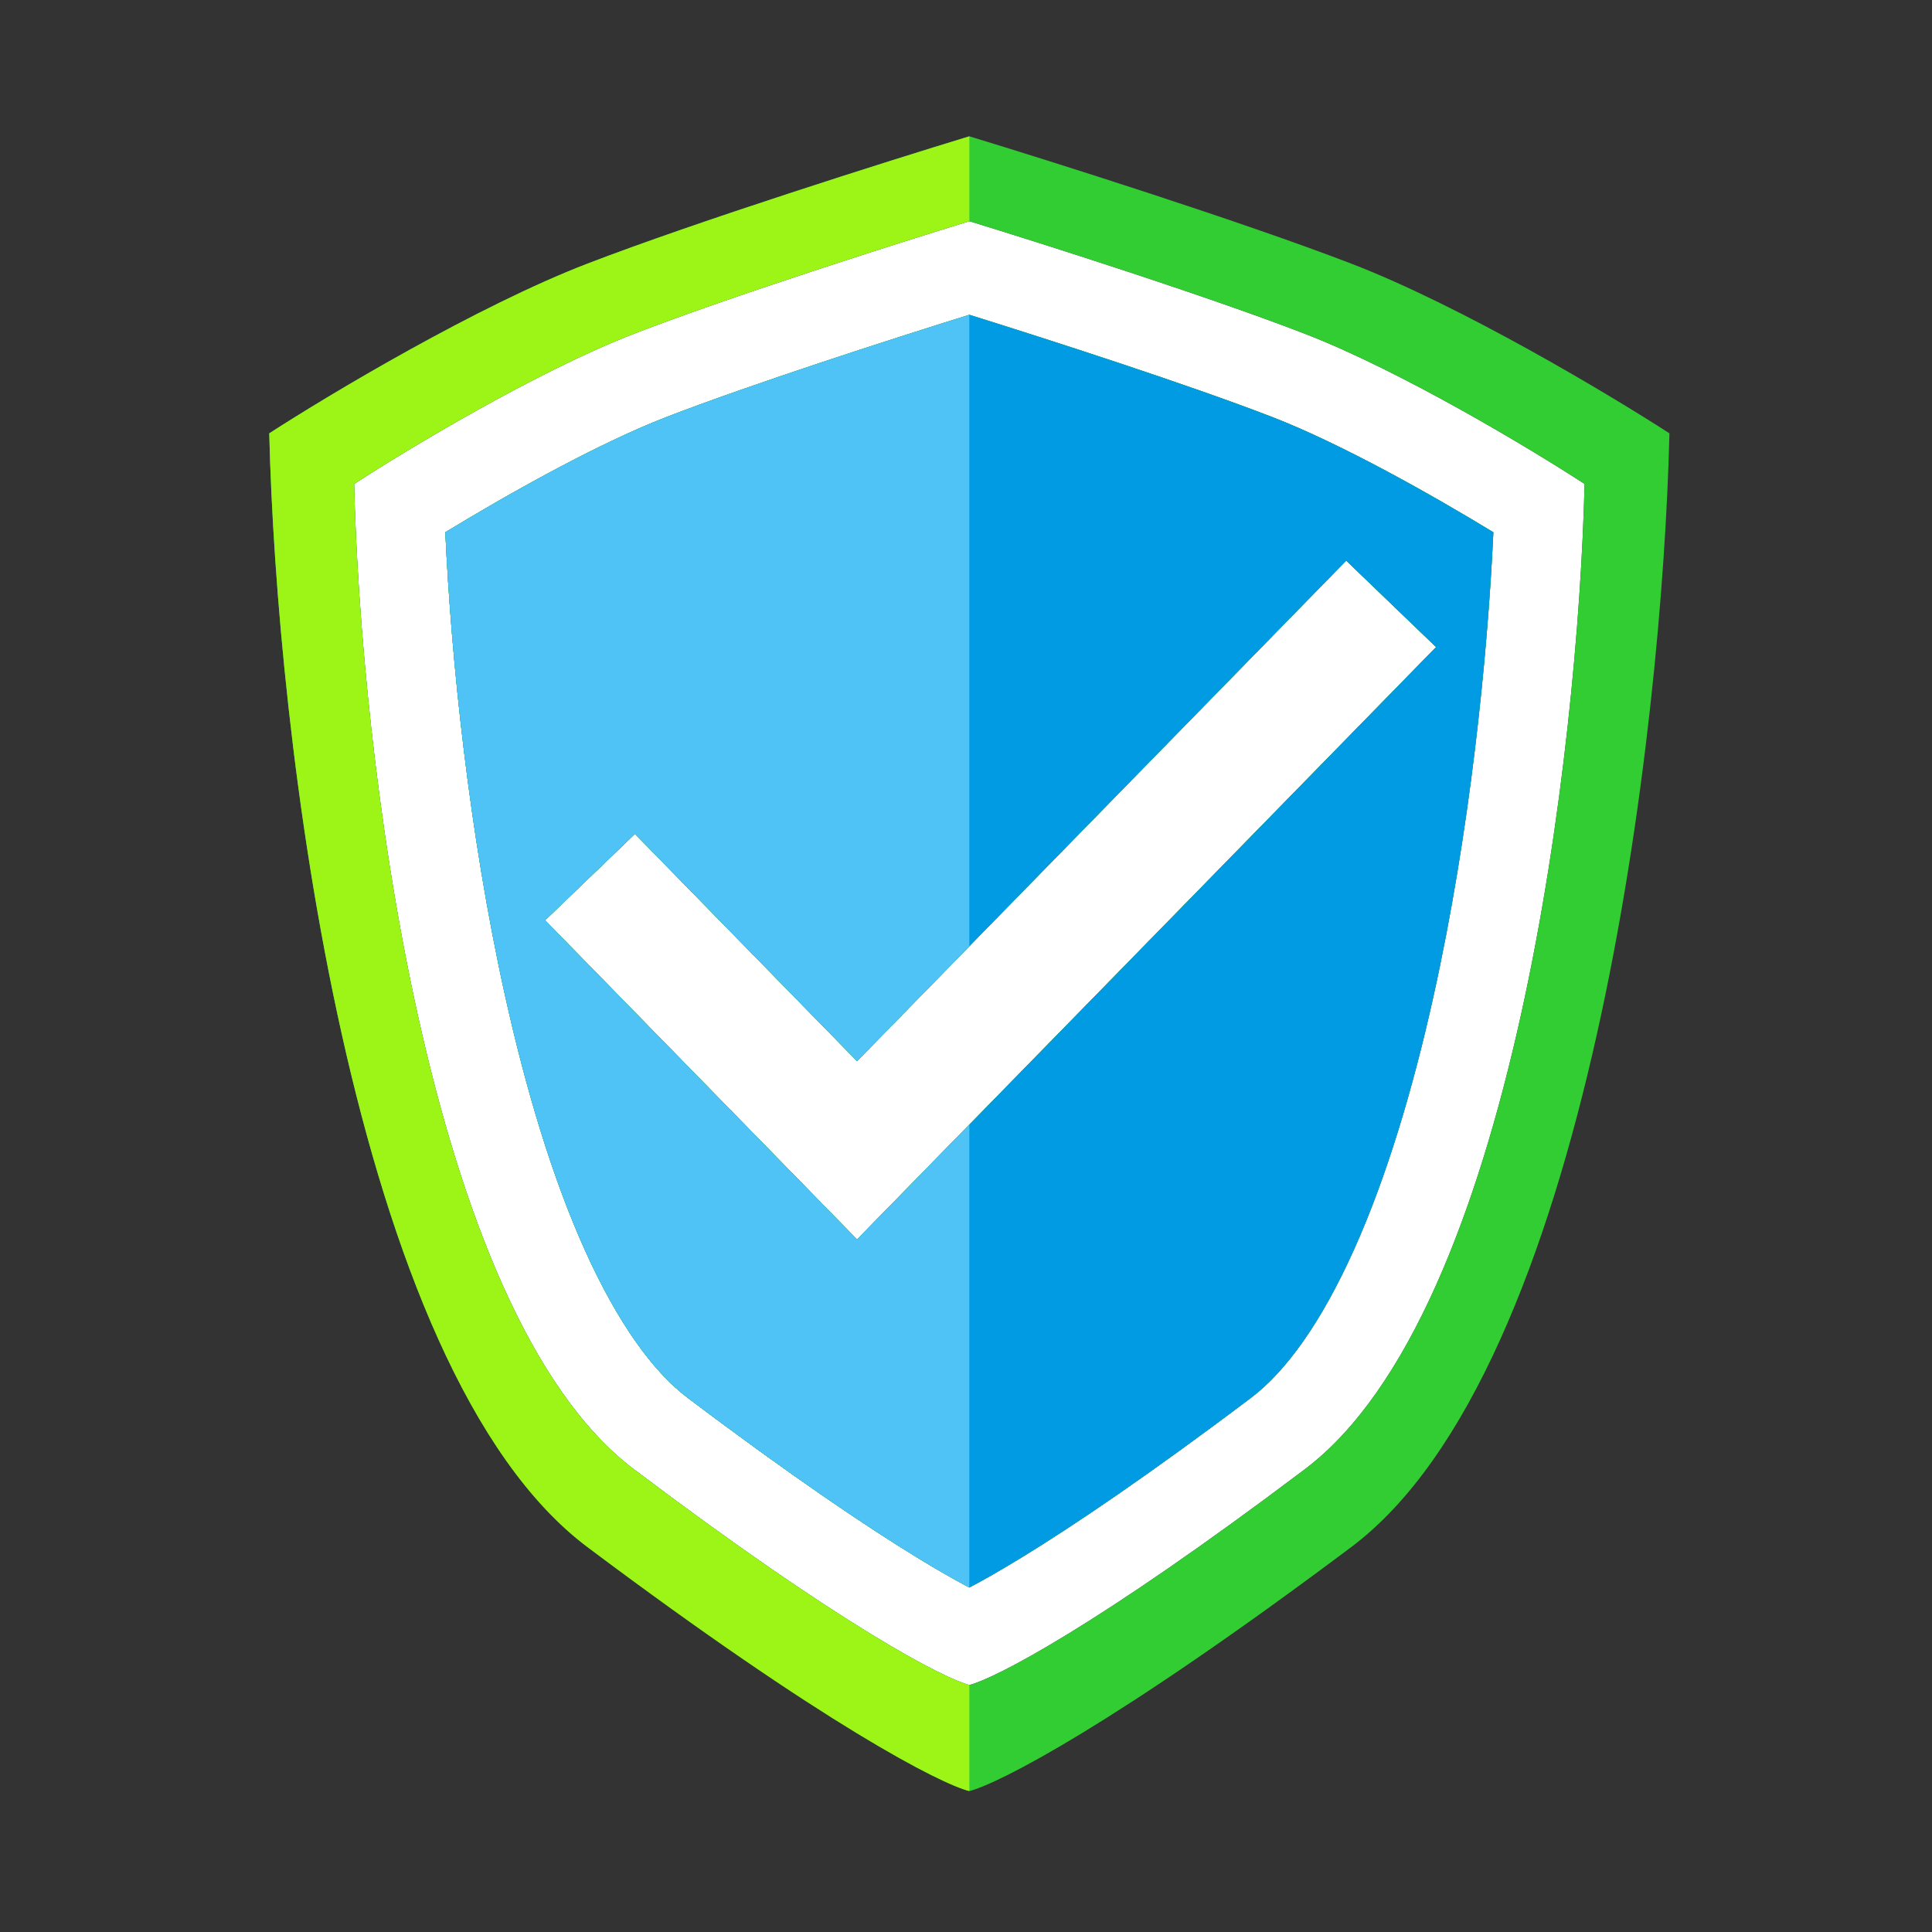
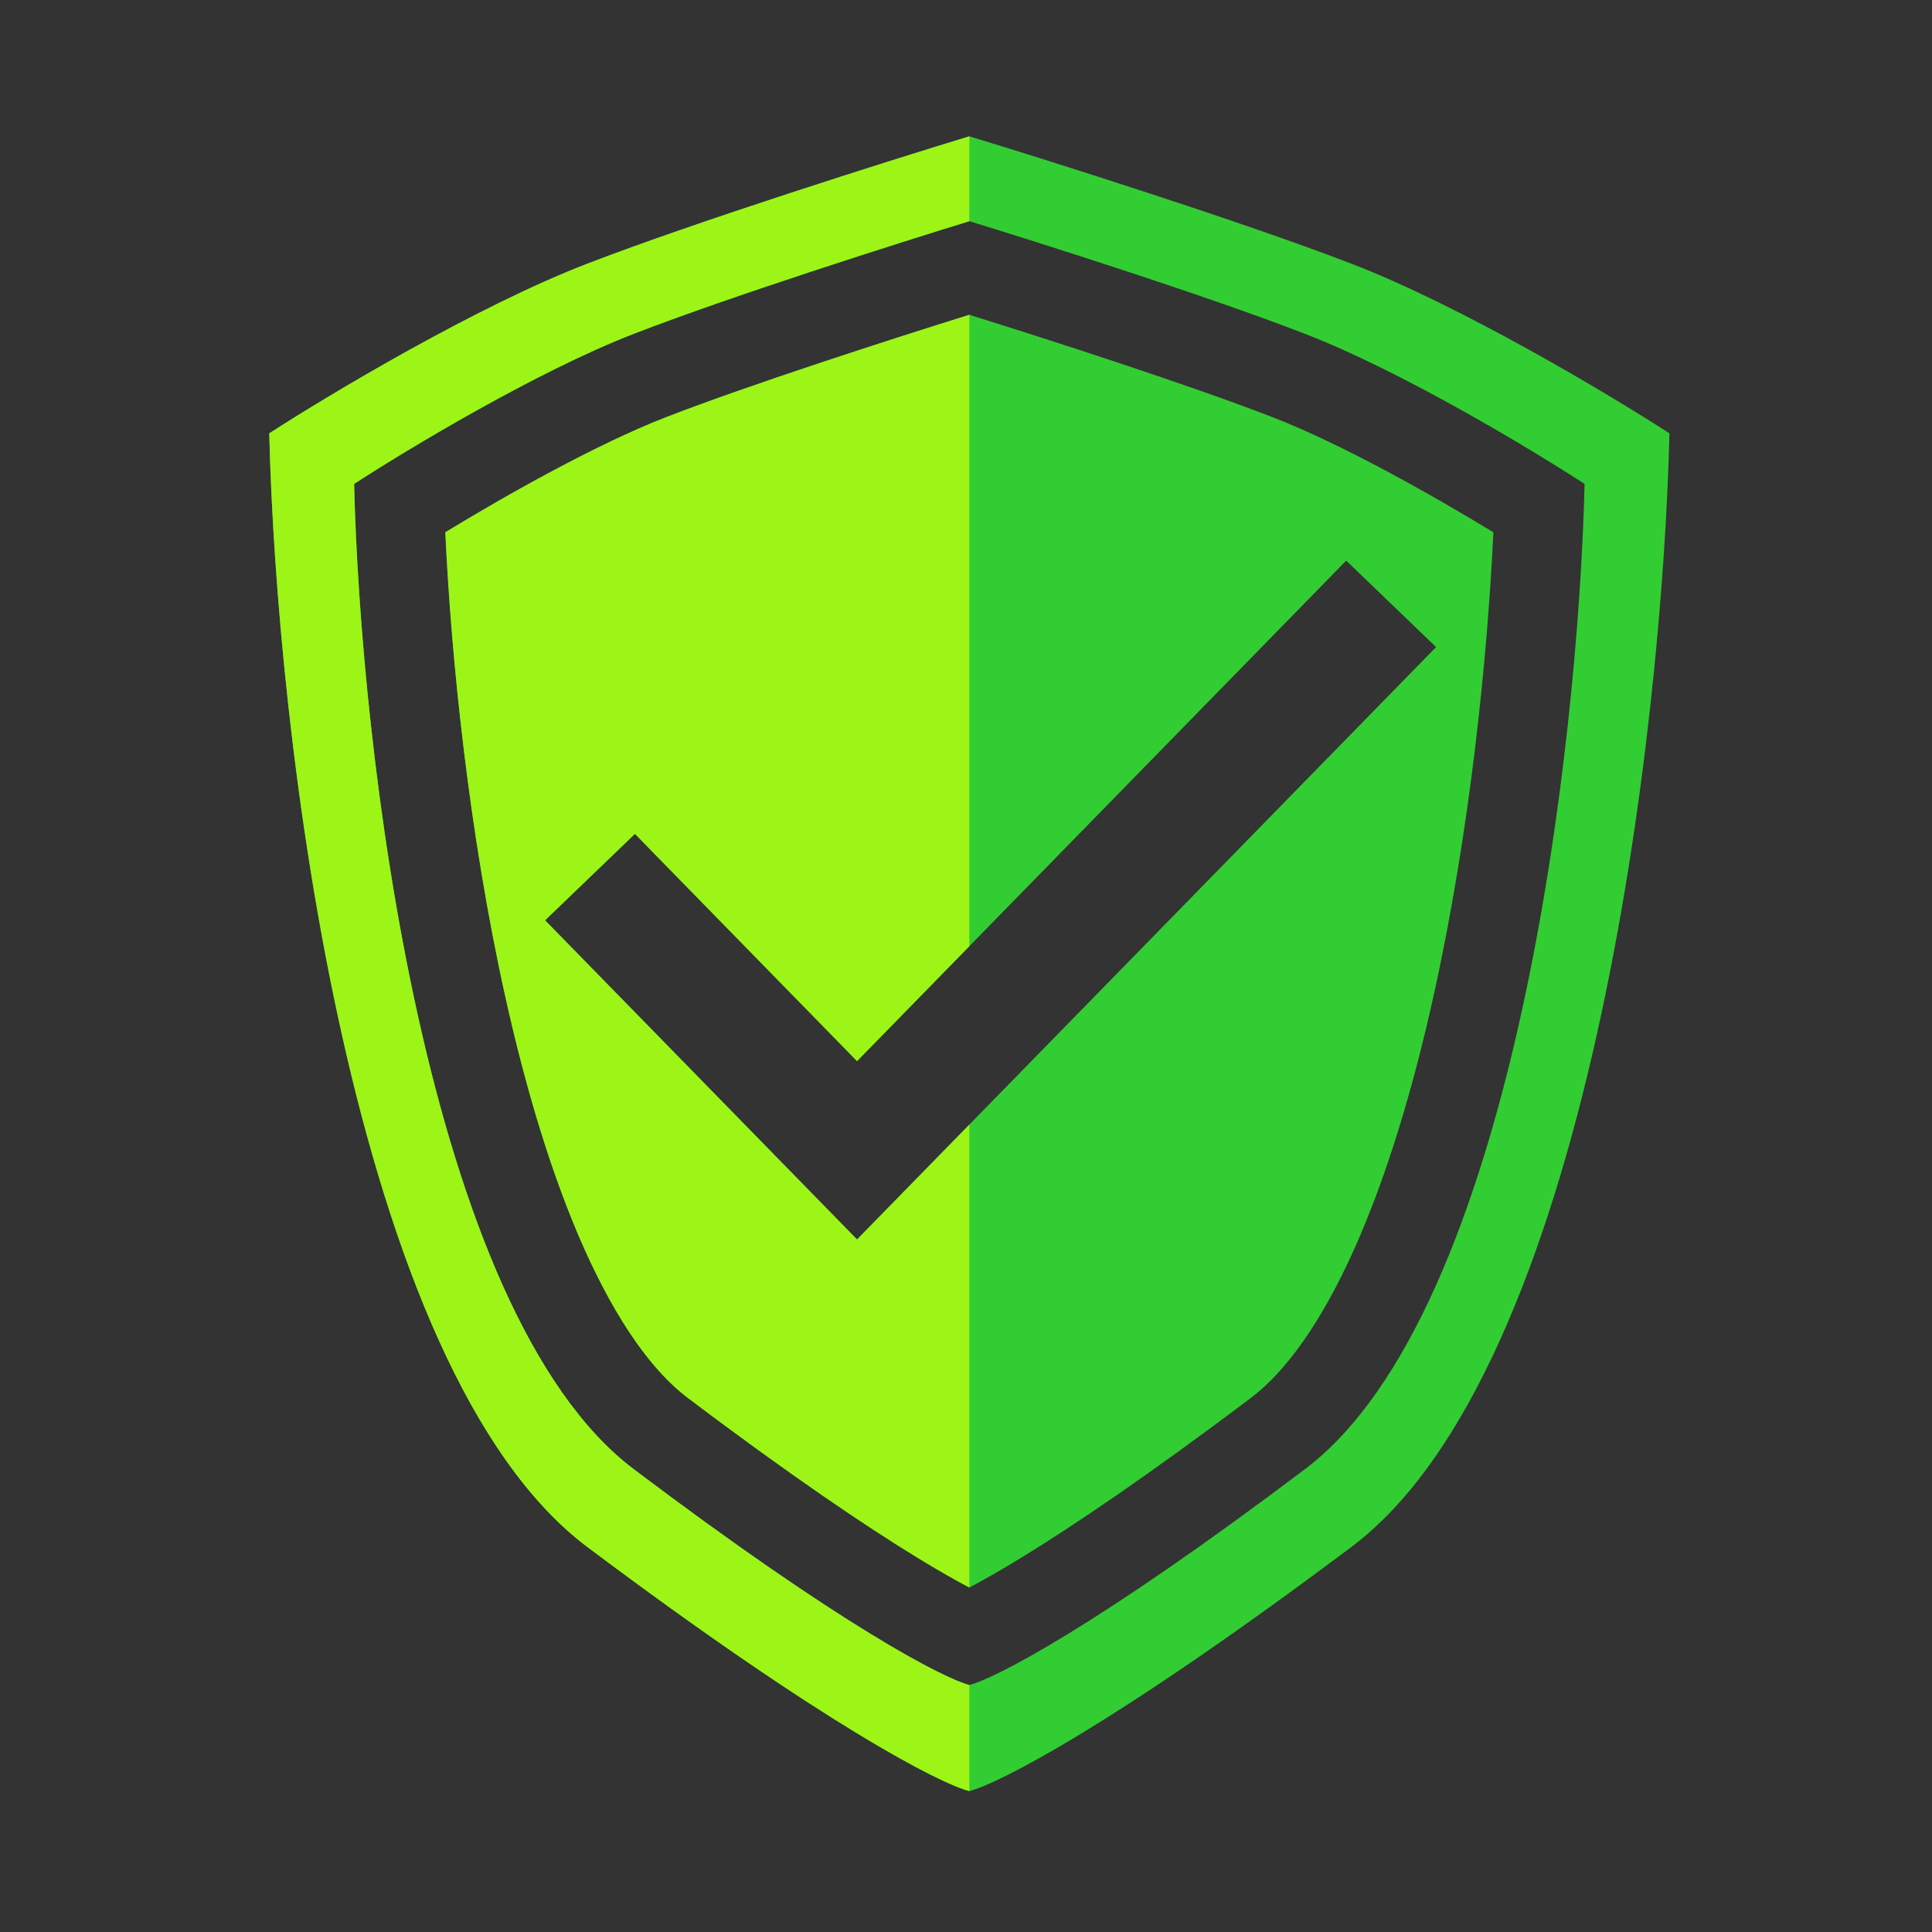
<svg xmlns="http://www.w3.org/2000/svg" width="121" height="121" viewBox="0 0 121 121" fill="none">
  <rect x="0" y="0" width="121" height="121" fill="#333333" stroke="none" />
-   <path fill-rule="evenodd" clip-rule="evenodd" d="M41.715 26.129C46.946 24.104 55.703 21.277 60.71 19.717C65.716 21.277 74.474 24.104 79.704 26.129C84.022 27.801 89.711 31.01 93.528 33.336C93.161 41.234 92.05 52.163 89.773 62.415C88.474 68.266 86.83 73.732 84.814 78.23C82.758 82.814 80.535 85.895 78.351 87.543C71.918 92.4 67.206 95.572 63.974 97.55C62.604 98.388 61.524 98.997 60.71 99.424C59.895 98.997 58.815 98.388 57.445 97.55C54.213 95.572 49.501 92.4 43.068 87.543C40.884 85.895 38.661 82.814 36.605 78.23C34.589 73.732 32.946 68.266 31.646 62.415C29.369 52.163 28.258 41.234 27.891 33.336C31.708 31.01 37.398 27.801 41.715 26.129ZM39.693 20.905C45.764 18.555 56.234 15.224 60.71 13.853C65.186 15.224 75.655 18.555 81.727 20.905C87.798 23.256 95.933 28.153 99.241 30.308C98.852 46.763 94.804 82.141 81.727 92.014C68.649 101.887 62.267 105.139 60.71 105.531C59.153 105.139 52.77 101.887 39.693 92.014C26.615 82.141 22.567 46.763 22.178 30.308C25.487 28.153 33.621 23.256 39.693 20.905ZM53.676 77.629L89.941 40.527L84.312 35.112L53.676 66.456L39.765 52.224L34.137 57.638L53.676 77.629Z" fill="white" />
  <path fill-rule="evenodd" clip-rule="evenodd" d="M36.794 16.51C43.703 13.853 55.616 10.088 60.71 8.538C65.803 10.088 77.716 13.853 84.626 16.51C91.535 19.168 100.791 24.704 104.556 27.14C104.113 45.741 99.507 85.734 84.626 96.894C69.745 108.055 62.481 111.731 60.71 112.174C58.938 111.731 51.675 108.055 36.794 96.894C21.913 85.734 17.306 45.741 16.864 27.14C20.628 24.704 29.885 19.168 36.794 16.51ZM60.71 19.716C55.703 21.277 46.946 24.104 41.715 26.129C37.398 27.801 31.708 31.01 27.891 33.336C28.258 41.234 29.369 52.163 31.646 62.415C32.946 68.266 34.589 73.732 36.605 78.23C38.661 82.814 40.884 85.895 43.068 87.543C49.501 92.4 54.213 95.572 57.446 97.55C58.815 98.388 59.895 98.997 60.71 99.424C61.524 98.997 62.604 98.388 63.974 97.55C67.206 95.572 71.918 92.4 78.351 87.543C80.535 85.895 82.759 82.814 84.814 78.23C86.83 73.732 88.474 68.266 89.773 62.415C92.05 52.163 93.161 41.234 93.528 33.336C89.711 31.01 84.022 27.801 79.704 26.129C74.474 24.104 65.716 21.277 60.71 19.716ZM60.71 13.853C56.234 15.224 45.764 18.554 39.693 20.905C33.621 23.256 25.487 28.153 22.178 30.308C22.568 46.763 26.615 82.141 39.693 92.014C52.77 101.887 59.153 105.139 60.71 105.531C62.267 105.139 68.649 101.887 81.727 92.014C94.804 82.141 98.852 46.763 99.241 30.308C95.933 28.153 87.798 23.256 81.727 20.905C75.655 18.554 65.186 15.224 60.71 13.853ZM89.941 40.526L53.676 77.629L34.137 57.638L39.765 52.224L53.676 66.456L84.312 35.112L89.941 40.526Z" fill="#32CD32" />
  <path fill-rule="evenodd" clip-rule="evenodd" d="M60.71 8.538C55.616 10.088 43.703 13.853 36.794 16.51C29.885 19.168 20.628 24.704 16.864 27.14C17.306 45.741 21.913 85.734 36.794 96.894C51.675 108.055 58.938 111.731 60.71 112.174V105.531C59.153 105.139 52.77 101.887 39.693 92.014C26.615 82.141 22.568 46.763 22.178 30.308C25.487 28.153 33.621 23.256 39.693 20.905C45.764 18.554 56.234 15.224 60.71 13.853V8.538ZM60.71 19.716C55.703 21.277 46.946 24.104 41.715 26.129C37.398 27.801 31.708 31.01 27.891 33.336C28.258 41.234 29.369 52.163 31.646 62.415C32.946 68.266 34.589 73.732 36.605 78.23C38.661 82.814 40.884 85.895 43.068 87.543C49.501 92.4 54.213 95.572 57.446 97.55C58.815 98.388 59.895 98.997 60.71 99.424V70.433L53.676 77.629L34.137 57.638L39.765 52.224L53.676 66.456L60.71 59.26V19.716Z" fill="#9CF516" />
-   <path fill-rule="evenodd" clip-rule="evenodd" d="M60.71 19.717C55.703 21.277 46.946 24.104 41.715 26.129C37.398 27.801 31.708 31.01 27.891 33.336C28.258 41.234 29.369 52.163 31.646 62.415C32.946 68.266 34.589 73.732 36.605 78.23C38.661 82.814 40.884 85.895 43.068 87.543C49.501 92.4 54.213 95.572 57.446 97.55C58.815 98.388 59.895 98.997 60.71 99.424C61.524 98.997 62.604 98.388 63.974 97.55C67.206 95.572 71.918 92.4 78.351 87.543C80.535 85.895 82.758 82.814 84.814 78.23C86.83 73.732 88.474 68.266 89.773 62.415C92.05 52.163 93.161 41.234 93.528 33.336C89.711 31.01 84.022 27.801 79.704 26.129C74.474 24.104 65.716 21.277 60.71 19.717ZM89.941 40.526L53.676 77.629L34.137 57.638L39.765 52.224L53.676 66.456L84.312 35.112L89.941 40.526Z" fill="#009BE3" />
-   <path fill-rule="evenodd" clip-rule="evenodd" d="M60.709 19.717C55.703 21.277 46.946 24.104 41.715 26.129C37.398 27.801 31.708 31.01 27.891 33.336C28.258 41.234 29.369 52.163 31.646 62.415C32.946 68.266 34.589 73.732 36.605 78.23C38.661 82.814 40.884 85.895 43.068 87.543C49.501 92.4 54.213 95.572 57.446 97.55C58.815 98.388 59.895 98.997 60.709 99.424V70.433L53.676 77.629L34.137 57.638L39.765 52.224L53.676 66.456L60.709 59.26V19.717Z" fill="#4FC2F6" />
</svg>